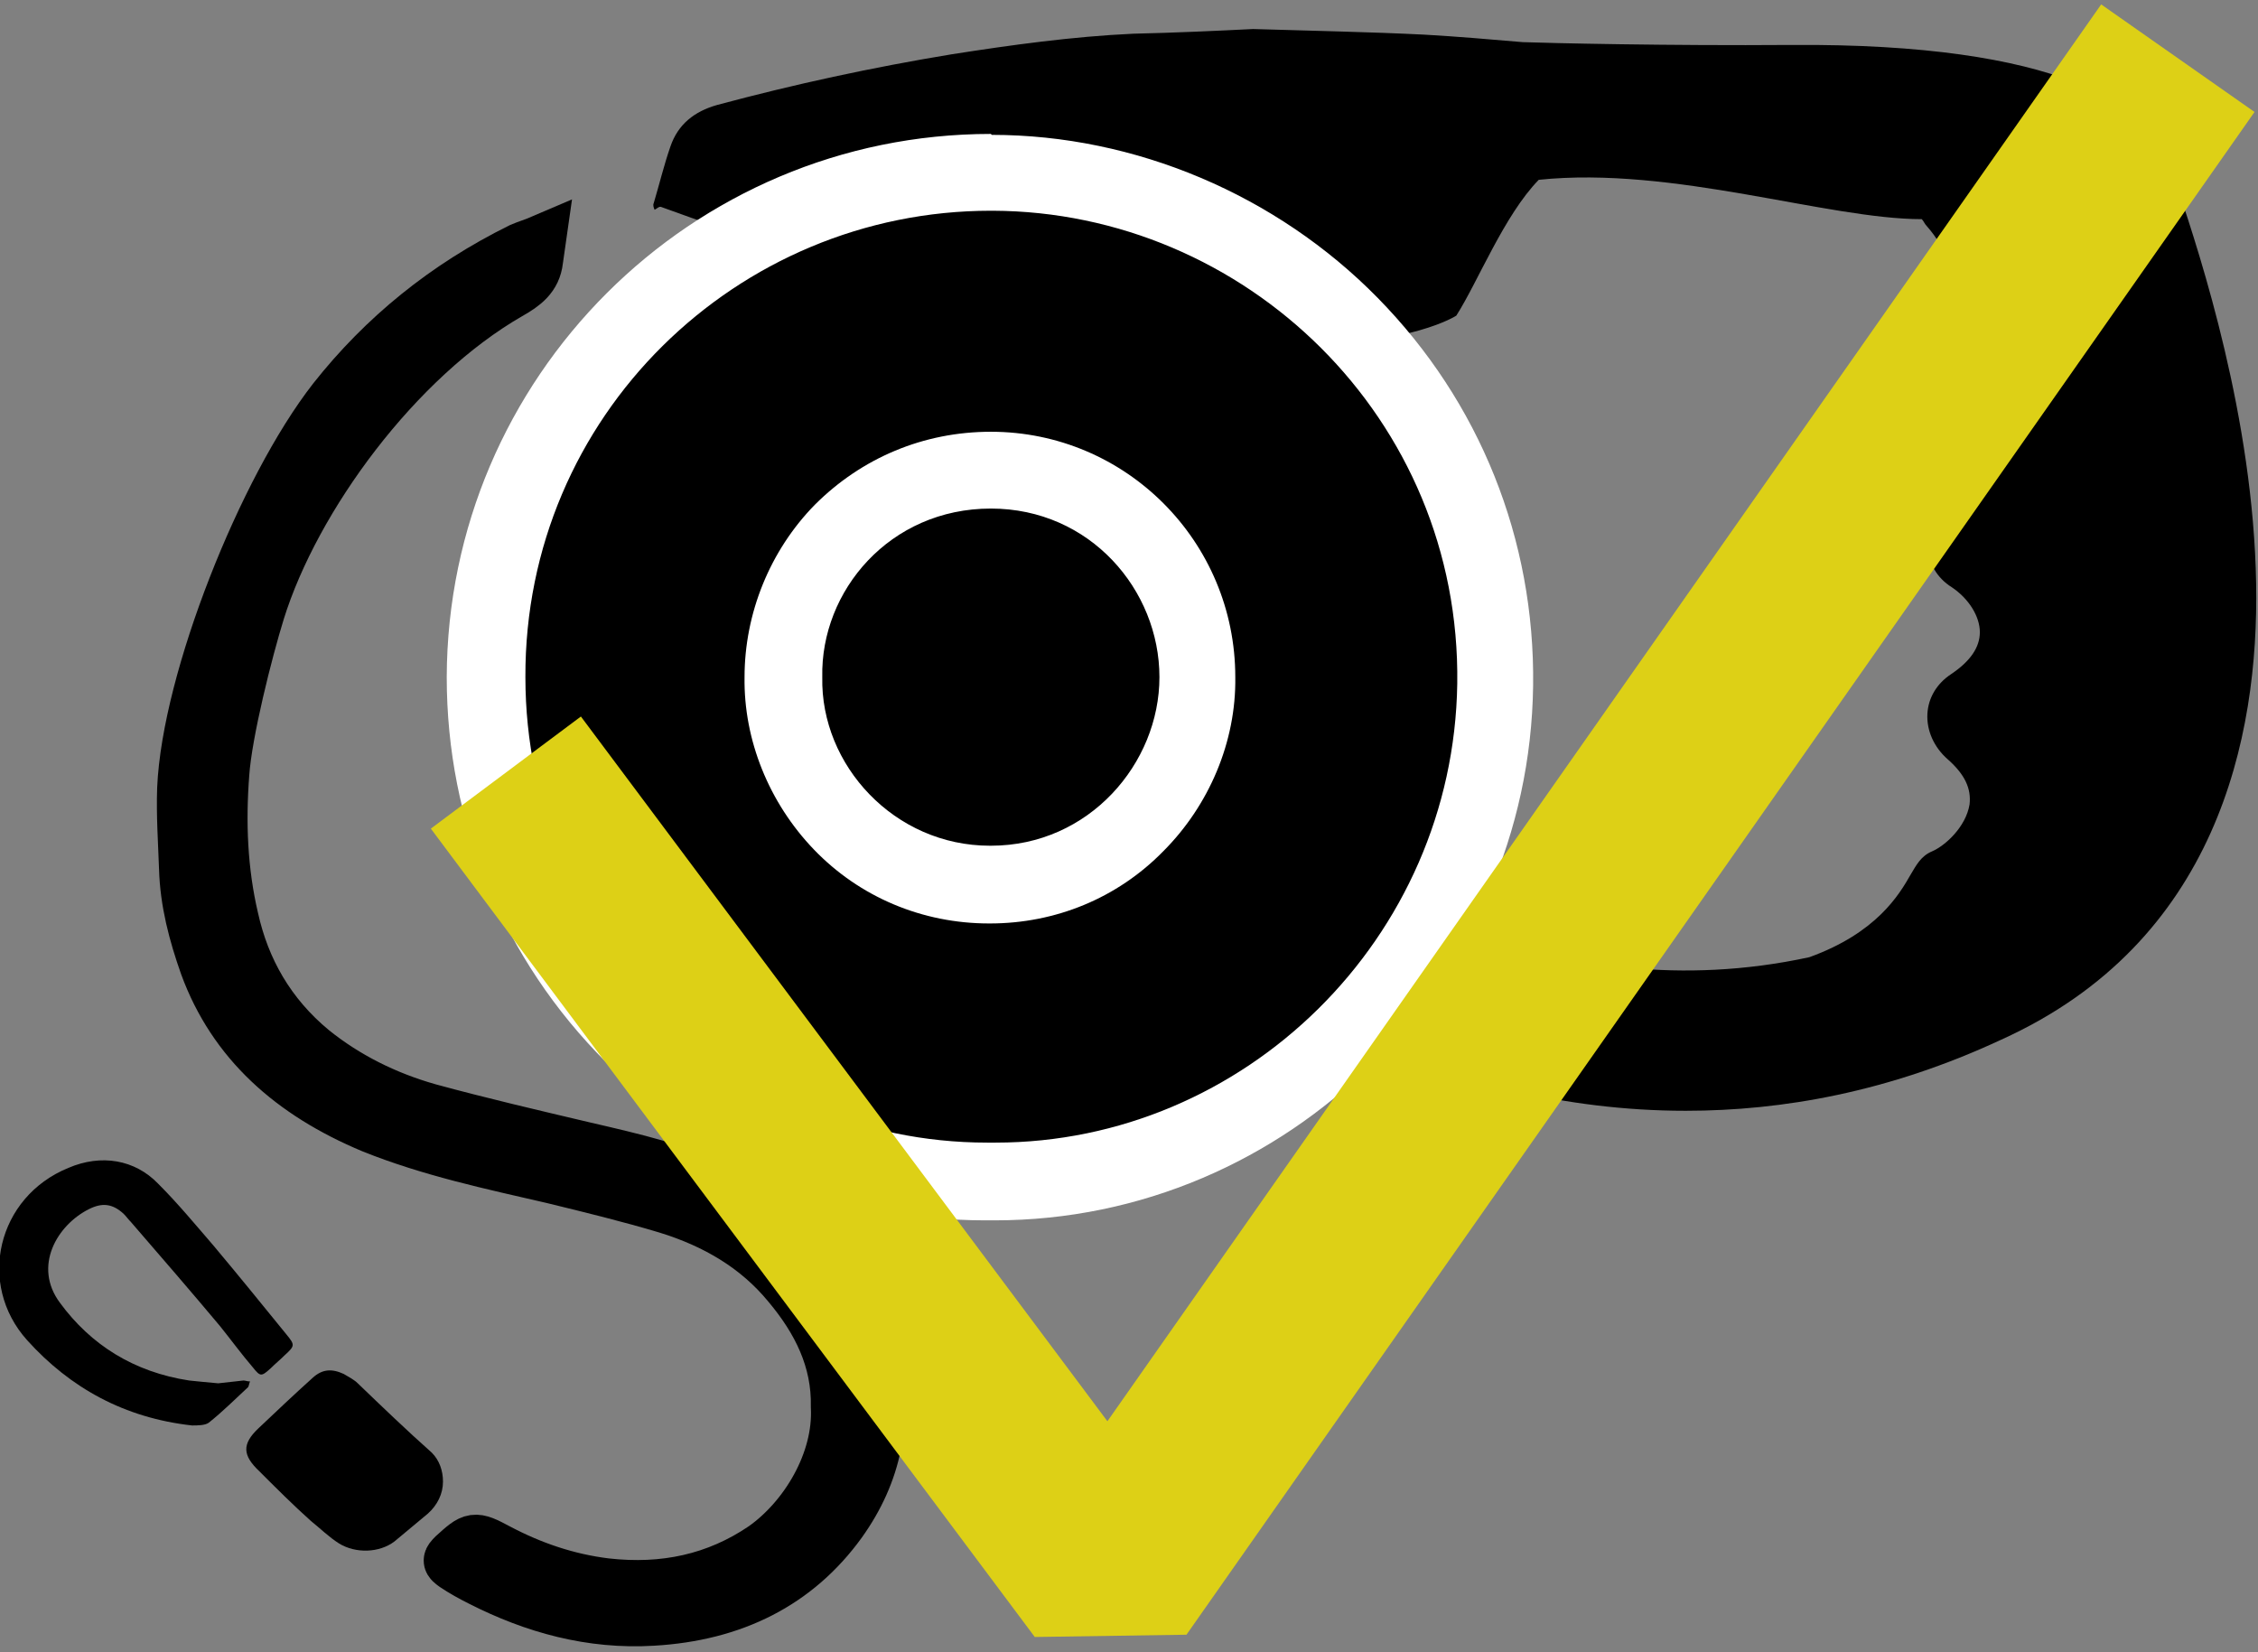
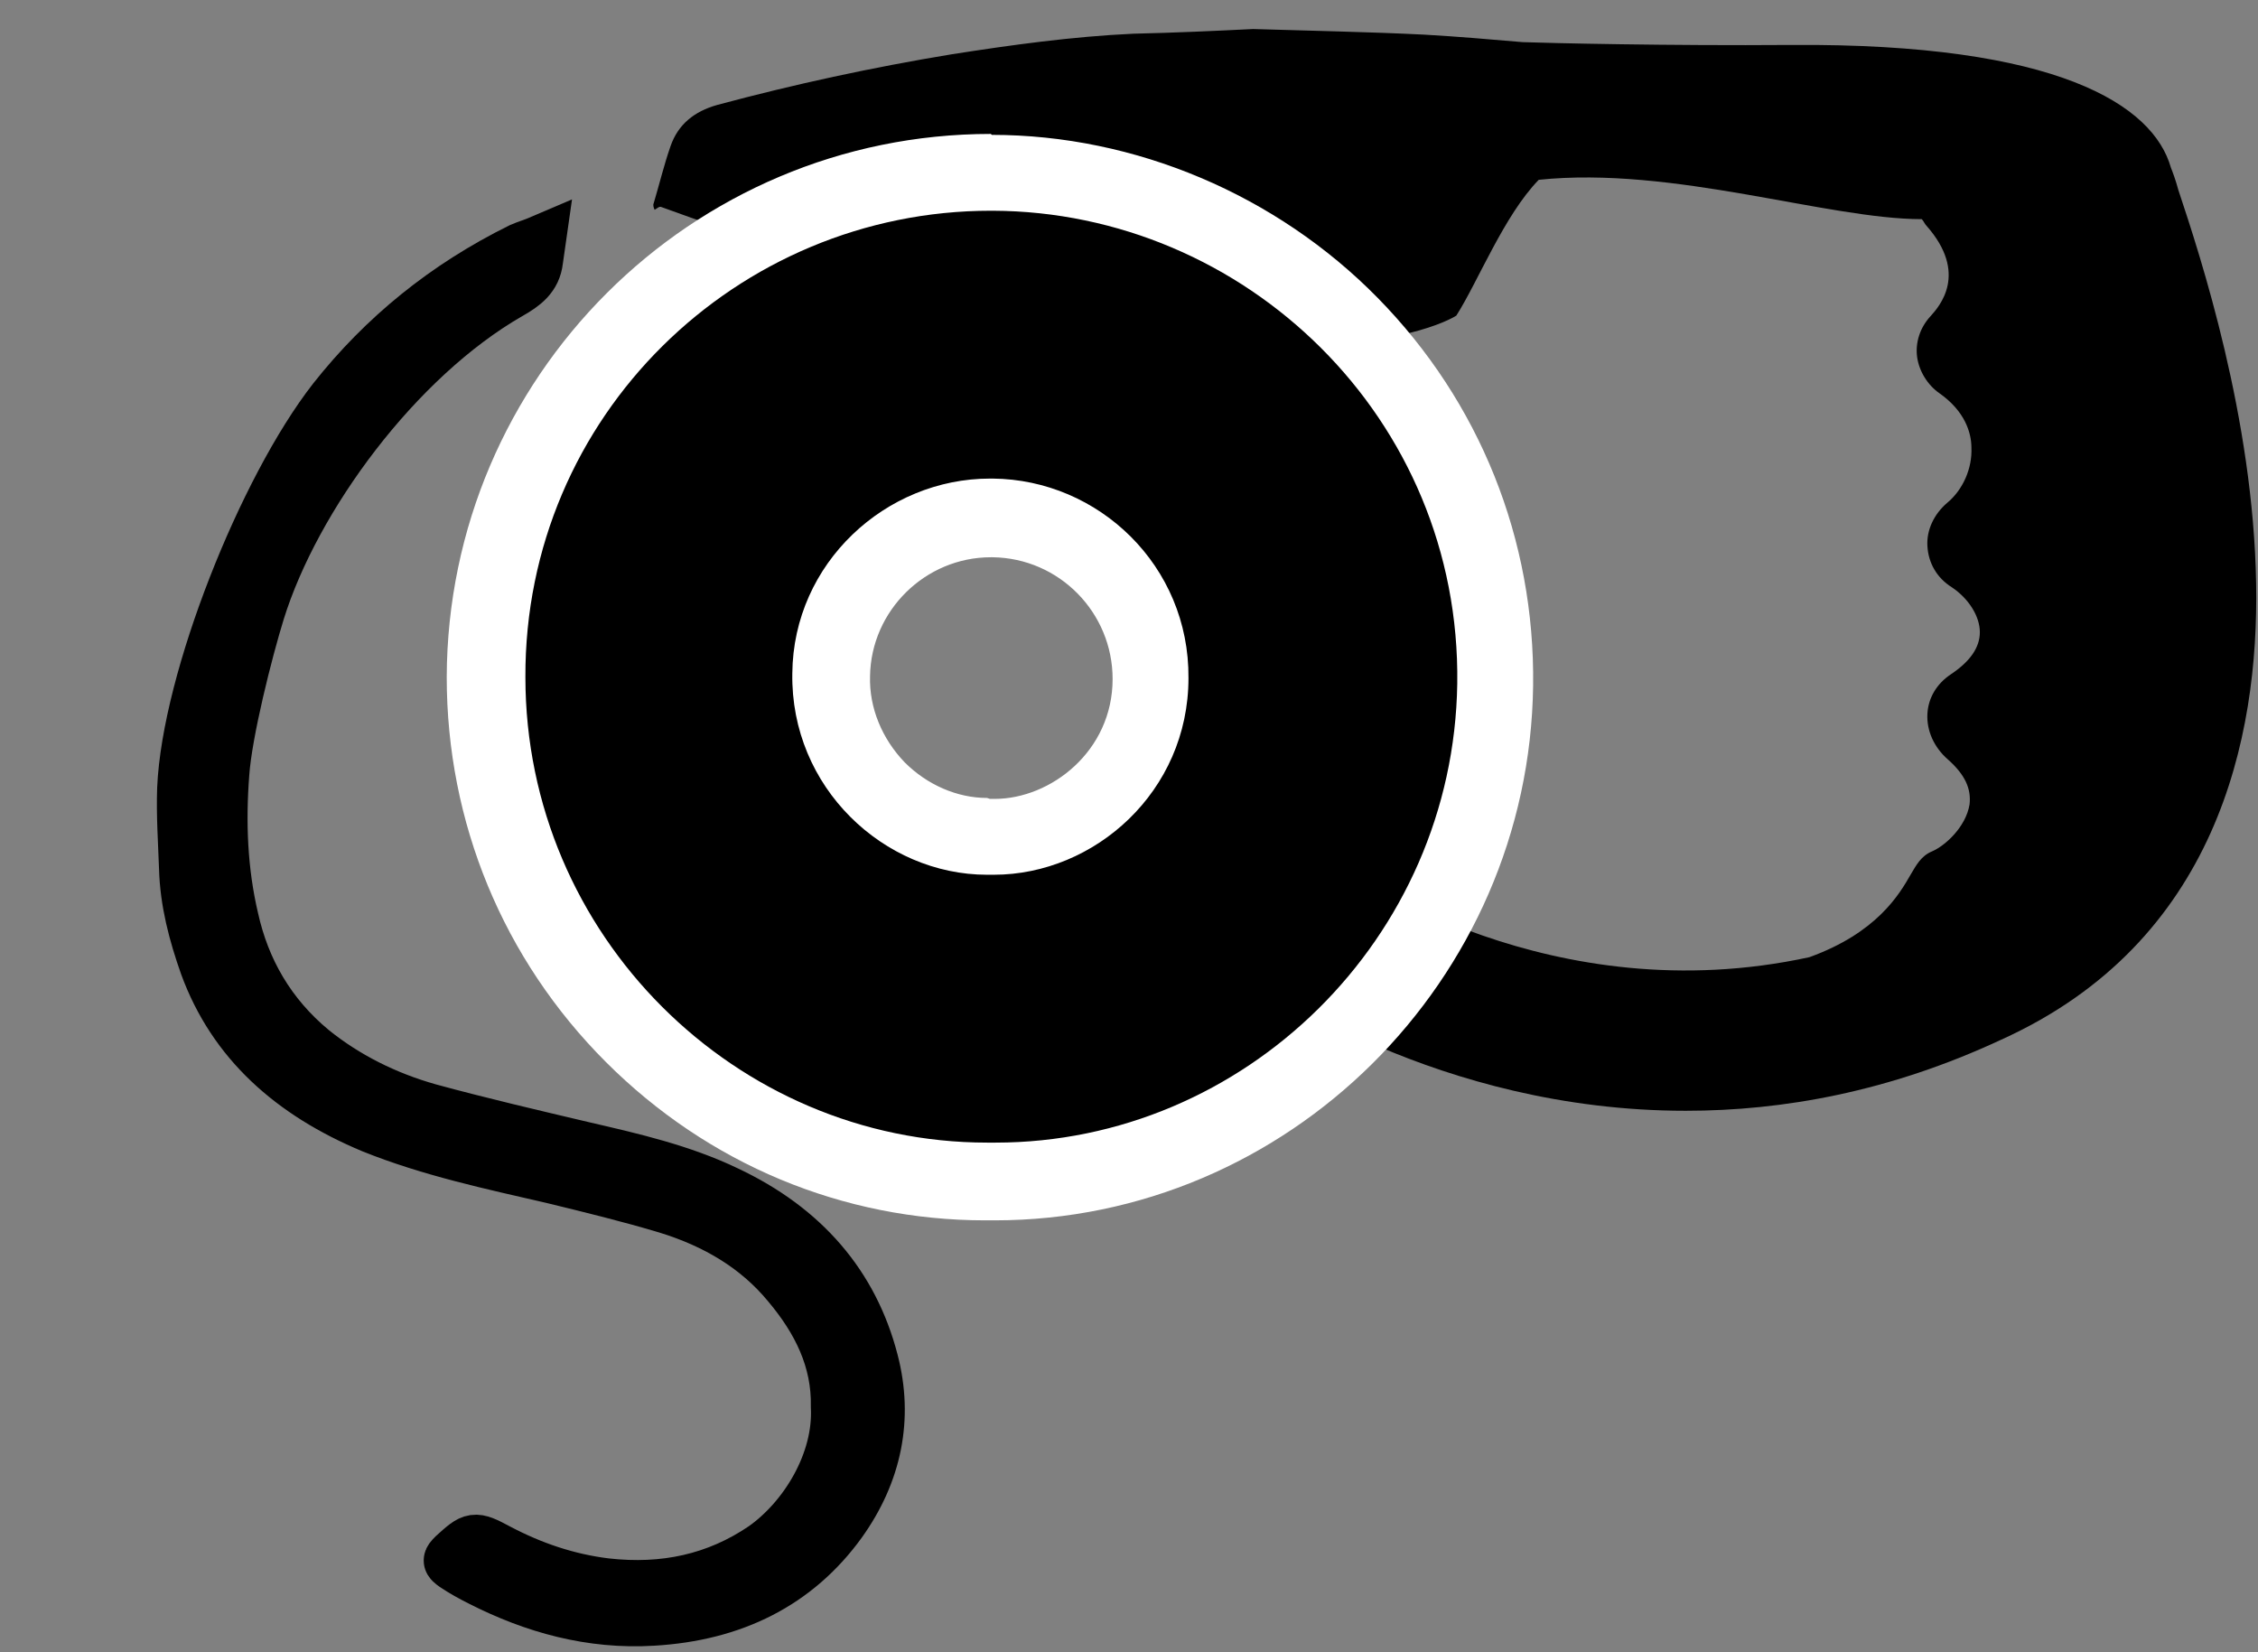
<svg xmlns="http://www.w3.org/2000/svg" version="1.1" id="Calque_1" x="0px" y="0px" viewBox="0 0 241.1 176.4" style="enable-background:new 0 0 241.1 176.4;" xml:space="preserve">
  <rect x="0" y="0" width="241.1" height="176.4" fill="#808080" stroke="none" />
  <style type="text/css">
	.st0{stroke:#000000;stroke-width:5.442;stroke-miterlimit:10;}
	.st1{fill:#FFFFFF;}
	.st2{fill:none;stroke:#DDD016;stroke-width:20;stroke-linecap:square;stroke-linejoin:bevel;stroke-miterlimit:10;}
</style>
  <path d="M240.9,62.3c-0.3-17.7-5.9-34.8-8.3-42c-0.3-1.1-0.6-1.9-0.8-2.4c-1.9-6.7-12.1-13.3-40.5-13.1c-13.2,0.1-25.9-0.2-28.7-0.3  c-3.5-0.3-7-0.6-10.5-0.8c-6-0.3-11.9-0.4-18.3-0.6c-4,0.2-8.4,0.4-12.8,0.5c-6.5,0.3-13,1.2-19.4,2.2C93.1,7.2,84.8,9,76.6,11.2  c-2.5,0.7-4.2,2.1-5,4.4c-0.7,2-1.2,4.1-1.8,6.1c-0.1,0.2,0,0.5,0.1,0.7c0.2-0.1,0.5-0.4,0.7-0.3c66.2,24.1,84.9,11.6,84.9,11.6  c2.3-3.6,5.1-10.7,8.8-14.5c14.3-1.5,30.8,4.2,40.9,4.2c0.2,0.2,0.3,0.5,0.5,0.7c0,0,0,0,0,0c4.5,5.1,1.4,8.6,0.4,9.7  c-1.1,1.2-1.6,2.8-1.4,4.3c0.2,1.5,1.1,3,2.4,3.9c2.7,1.9,3.4,4.2,3.4,5.8c0.1,2.2-0.9,4.5-2.6,5.9c-1.4,1.2-2.2,2.9-2.1,4.6  c0.1,1.8,1,3.4,2.6,4.4c1.8,1.2,3,3.1,3,4.8c0,1.6-1,3.1-3.1,4.5c-1.5,1-2.4,2.5-2.5,4.2c-0.1,1.8,0.7,3.6,2.2,4.9  c1.8,1.6,2.5,3.1,2.3,4.8c-0.4,2.4-2.6,4.4-4,5c-1.2,0.5-1.7,1.5-2.3,2.5c-1.2,2.1-3.6,6.2-10.8,8.8c-27.6,6-48.7-8.9-49.7-9.6  c-3.5-2.5-8.5-2-11.2,1.3c-2.7,3.2-2.1,7.9,1.3,10.4c1.1,0.8,19.8,14.3,46.4,14.3c10.3,0,21.7-2,33.7-7.6  C236.7,100.6,241.2,78.8,240.9,62.3z" />
  <path class="st0" d="M89.3,150.2c0.1-5-2-9.2-5.2-13c-3.3-4-7.7-6.6-12.9-8.2c-4-1.2-8.1-2.2-12.2-3.2c-6.5-1.5-13.1-2.9-19.3-5.4  c-8.6-3.6-14.8-9.1-17.8-17.3c-1.2-3.4-2.1-6.8-2.2-10.4c-0.1-2.8-0.3-5.7-0.2-8.5c0.5-11.6,8.6-32,16.1-41.6  c5.3-6.7,11.9-12.1,20-16.1c0.7-0.3,1.4-0.5,2.1-0.8c-0.1,0.7-0.2,1.4-0.3,2.1c-0.2,1.8-1.4,2.7-3,3.6c-12,6.9-22.9,21.7-26.7,33.9  c-1.3,4.2-3.5,12.9-3.8,17.3c-0.4,5.2-0.2,10.4,1,15.5c1.2,5.4,3.9,10.2,8.5,14c3.6,2.9,7.8,5,12.4,6.3c5.5,1.5,11.1,2.8,16.6,4.1  c5.2,1.2,10.4,2.4,15.2,4.7c8.3,3.9,13.5,10,15.6,18.1c1.6,6.1,0.4,12-3.4,17.3c-4.7,6.5-11.5,9.9-20.1,10.4  c-6.6,0.4-12.7-1.3-18.4-4.2c-1-0.5-1.9-1-2.8-1.6c-0.7-0.5-0.7-0.6-0.1-1.2c2.1-1.9,2.2-2,4.8-0.6c3.6,1.9,7.4,3.2,11.5,3.7  c6.2,0.7,11.8-0.5,16.8-3.9C85.9,162.1,89.6,156.1,89.3,150.2z" />
  <g>
    <path d="M105.2,126.1c-14.1,0-27.5-5.6-37.6-15.7c-10.2-10.2-15.8-23.8-15.8-38.2c0-29.7,24.2-53.9,53.9-53.9h0.2   c14.2,0,28.2,5.9,38.3,16.2c10.1,10.3,15.6,24,15.4,38.5c-0.4,29.2-24.4,53-53.4,53C105.9,126.1,105.2,126.1,105.2,126.1z    M106.1,89.3c9.2,0,16.7-7.6,16.7-16.9c0.1-9.3-7.5-17-16.9-17.2l-0.2,0c-9.2,0-16.9,7.5-17,16.8c-0.1,4.6,1.7,8.9,4.9,12.2   c3.2,3.2,7.5,5.1,11.8,5.1l0.2,0C105.6,89.3,105.9,89.3,106.1,89.3z" />
    <path class="st1" d="M105.8,22.5c0.1,0,0.1,0,0.2,0c26.9,0.1,50,22.1,49.6,50.5c-0.4,27.2-22.7,49-49.3,49c-0.2,0-0.5,0-0.7,0   c-0.1,0-0.2,0-0.2,0c-26.8,0-49.3-22.1-49.3-49.7C56,44.4,78.7,22.5,105.8,22.5 M105.4,93.4c0.1,0,0.1,0,0.2,0c0.2,0,0.3,0,0.5,0   c10.8,0,20.8-8.9,20.8-21c0.1-12-9.6-21.2-20.9-21.3c-0.1,0-0.2,0-0.3,0c-11.1,0-21,9-21.1,20.8C84.4,84.1,94.4,93.4,105.4,93.4    M105.8,14.3L105.8,14.3c-32,0-58,26-58.1,58c0,15.5,6,30.1,17,41.1c10.9,10.9,25.3,16.9,40.5,16.9h0.2c0.3,0,0.5,0,0.8,0   c31.3,0,57.1-25.6,57.5-57.1c0.2-15.6-5.7-30.3-16.6-41.4c-10.8-11-25.9-17.4-41.2-17.4L105.8,14.3L105.8,14.3z M105.4,85.2   c-3.2,0-6.4-1.4-8.8-3.8c-2.4-2.5-3.8-5.8-3.7-9.2c0.1-7,5.9-12.7,12.9-12.7l0.2,0c7.1,0.1,12.8,5.9,12.8,13   c0,7.7-6.6,12.8-12.6,12.8c-0.1,0-0.2,0-0.3,0l-0.1,0l-0.1,0L105.4,85.2L105.4,85.2z" />
  </g>
-   <path d="M47.3,158.2c0,1.3-0.6,2.5-1.6,3.4c-1.2,1-2.4,2-3.6,3c-1.6,1.2-4.1,1.3-5.9,0.2c-1.1-0.7-2-1.6-3-2.4  c-1.9-1.7-3.7-3.5-5.5-5.3c-1.8-1.7-1.9-2.9-0.1-4.6c1.9-1.8,3.8-3.6,5.8-5.4c1-0.9,2-1,3.3-0.4c0.5,0.3,1.1,0.6,1.5,1  c2.6,2.5,5.2,5,7.9,7.4C46.9,155.9,47.3,157,47.3,158.2z" />
-   <path d="M23.3,147.7c0.9-0.1,1.8-0.2,2.7-0.3c0.2,0,0.4,0.1,0.7,0.1c-0.1,0.2-0.1,0.4-0.2,0.6c-1.4,1.3-2.7,2.6-4.2,3.8  c-0.4,0.3-1.2,0.3-1.8,0.3c-7.2-0.8-13-4-17.6-9.1c-5.4-6-3.2-15.3,4.4-18.4c3.5-1.5,7.1-0.9,9.6,1.7c2.1,2.1,4,4.4,5.9,6.6  c2.6,3.1,5.2,6.3,7.8,9.5c0.9,1.1,0.9,1.2-0.2,2.2c-0.5,0.5-1,0.9-1.5,1.4c-1,0.9-1.1,0.9-1.9-0.1c-1.2-1.4-2.3-2.9-3.5-4.4  c-3.1-3.7-6.3-7.4-9.5-11.1c-0.3-0.3-0.5-0.6-0.8-0.9c-1.2-1.1-2.3-1.2-3.7-0.5c-3.4,1.7-6,6.1-3.1,10c3.3,4.5,7.9,7.4,13.8,8.3  C21.1,147.5,22.2,147.6,23.3,147.7z" />
  <g>
-     <path d="M105.6,94.4c-6,0-11.6-2.4-15.7-6.7c-4.1-4.2-6.3-9.8-6.2-15.5c-0.1-5.7,2.2-11.4,6.3-15.5c4.1-4.2,9.7-6.5,15.7-6.6   c12.2,0,22.1,9.9,22.2,22.1c0,5.8-2.4,11.5-6.5,15.6c-4.2,4.2-9.7,6.5-15.6,6.5H105.6z" />
-     <path class="st1" d="M105.8,54.3c10.6,0,18,8.7,18,18c0,9.2-7.5,18-18,18c0,0-0.1,0-0.1,0c-10.2,0-18.1-8.6-17.9-18   C87.6,63.1,95,54.3,105.8,54.3C105.7,54.3,105.7,54.3,105.8,54.3 M105.8,46.1v8.2V46.1L105.8,46.1L105.8,46.1L105.8,46.1   c-7.2,0-13.8,2.8-18.8,7.8c-4.8,4.9-7.5,11.6-7.5,18.4c-0.1,6.7,2.6,13.4,7.4,18.4c4.9,5.1,11.6,7.9,18.7,7.9h0.1   c7,0,13.6-2.7,18.5-7.7c4.9-4.9,7.8-11.7,7.7-18.6C131.9,57.8,120.2,46.1,105.8,46.1L105.8,46.1z" />
-   </g>
-   <polyline class="st2" points="60,90.5 118.5,168.8 226.8,14.4 " />
+     </g>
</svg>